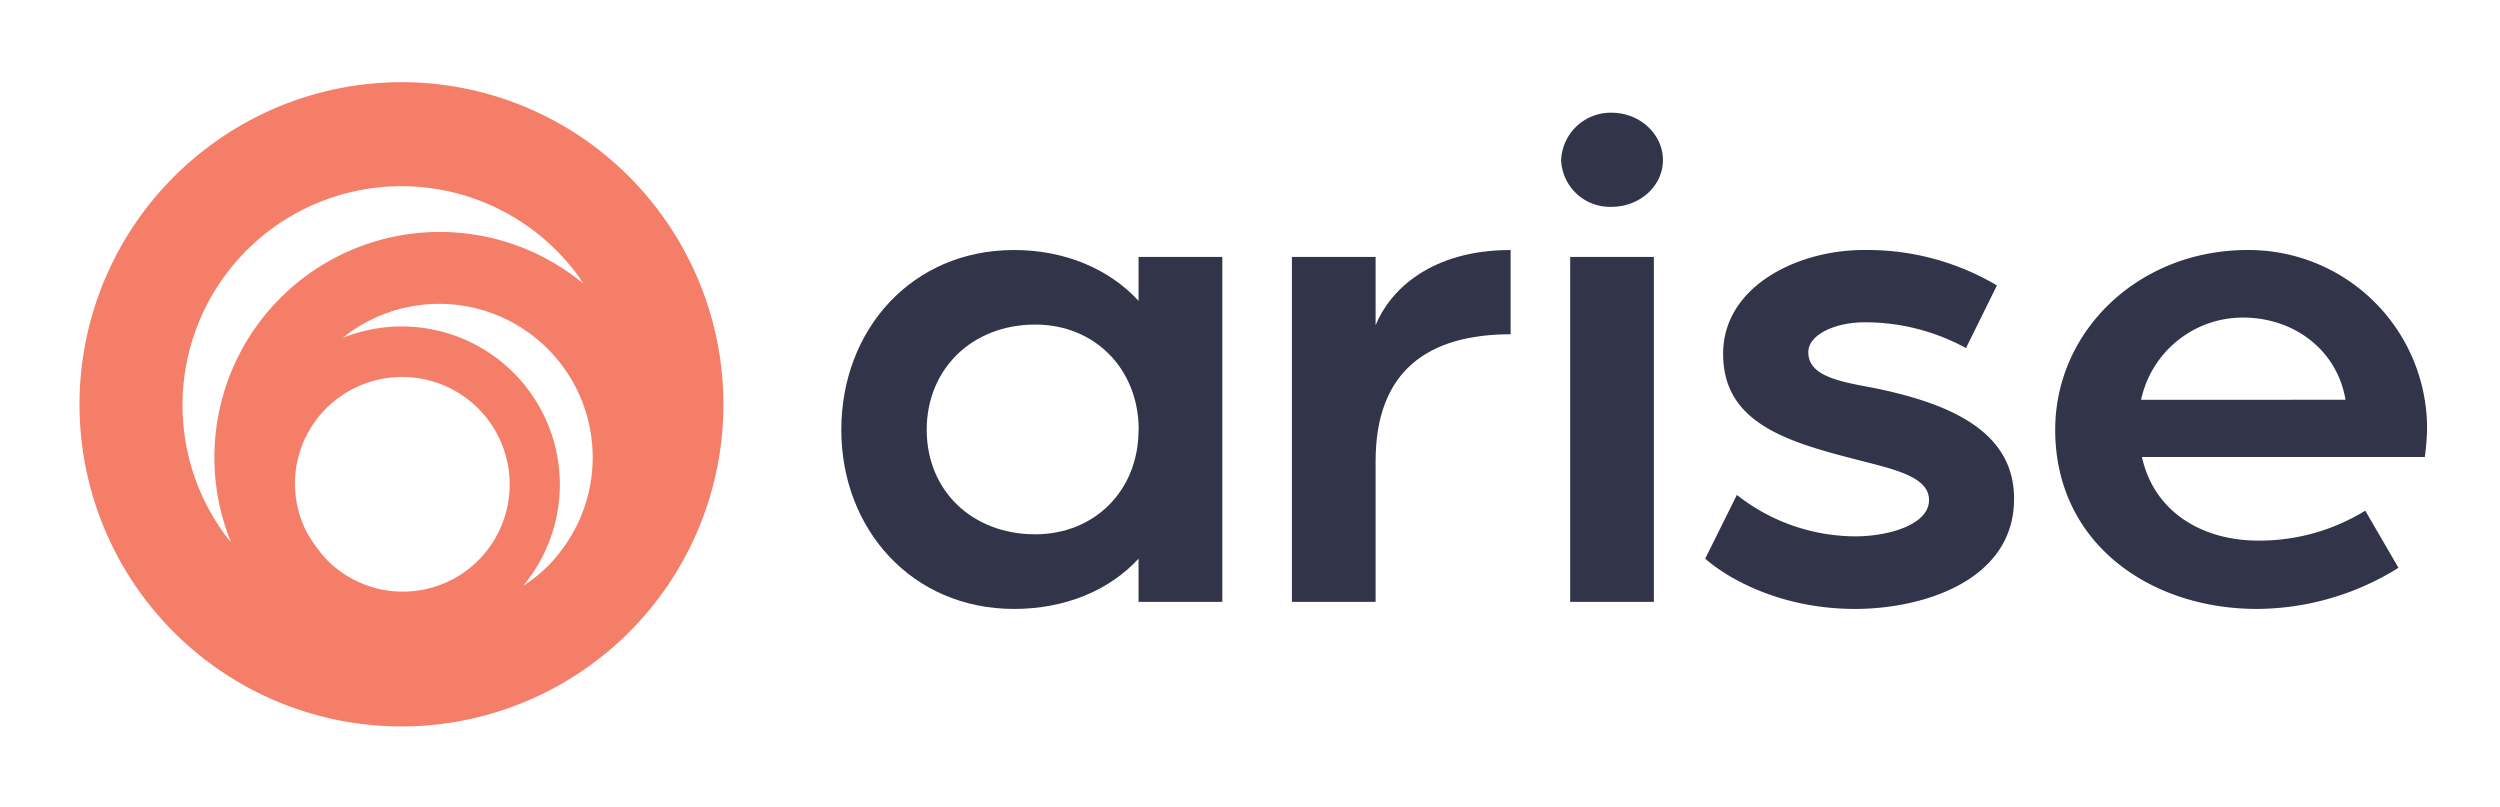
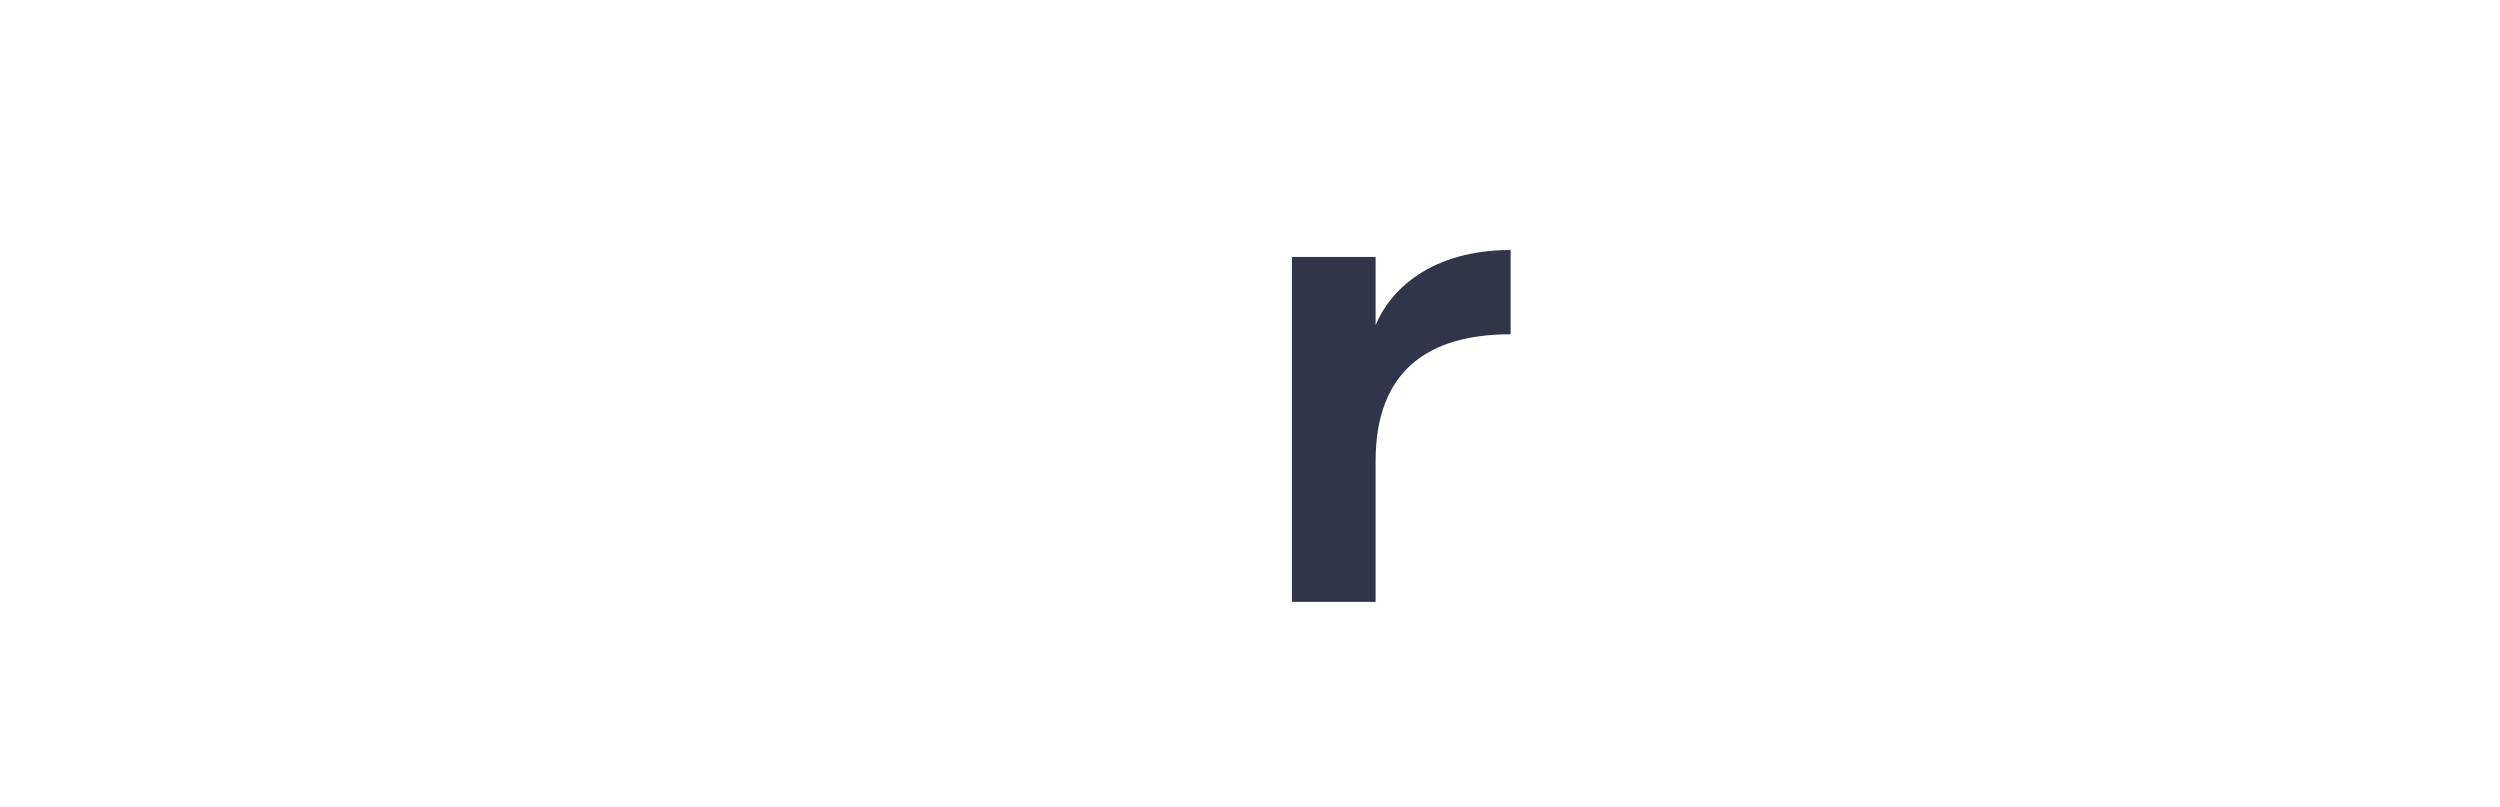
<svg xmlns="http://www.w3.org/2000/svg" viewBox="0 0 353.08 114.03">
  <defs>
    <style>.logo-lowercase_svg__logo-lowercase_svg__cls-1{isolation:isolate}.logo-lowercase_svg__logo-lowercase_svg__cls-2{fill:#323449}</style>
  </defs>
  <g id="logo-lowercase_svg__logo-lowercase_svg__Layer_1" data-name="Layer 1">
    <g class="logo-lowercase_svg__logo-lowercase_svg__cls-1">
      <g class="logo-lowercase_svg__logo-lowercase_svg__cls-1">
-         <path d="M118.82 60.7c0-14.08 9.91-25.39 24.4-25.39 7.14 0 13.42 2.65 17.58 7.18v-6.2h11.83V85H160.8v-6.1c-4.16 4.53-10.44 7.1-17.58 7.1-14.49 0-24.4-11.33-24.4-25.3zm42 0c0-8.57-6.18-14.86-14.6-14.86-8.95 0-15.34 6.29-15.34 14.86s6.39 14.76 15.34 14.76c8.29 0 14.58-6.1 14.58-14.76z" class="logo-lowercase_svg__logo-lowercase_svg__cls-2" />
-       </g>
+         </g>
      <g class="logo-lowercase_svg__logo-lowercase_svg__cls-1">
        <path d="M182.46 36.29h11.82v9.64c2-4.92 7.78-10.62 19.07-10.62v11.9c-11.61 0-19.07 5.12-19.07 17.91V85h-11.82z" class="logo-lowercase_svg__logo-lowercase_svg__cls-2" />
      </g>
      <g class="logo-lowercase_svg__logo-lowercase_svg__cls-1">
-         <path d="M220.48 22.61a7 7 0 017.14-6.69c3.94 0 7.24 3 7.24 6.69s-3.3 6.6-7.24 6.6a6.89 6.89 0 01-7.14-6.6zm1.28 13.68h11.82V85h-11.82zm19.07 42.61l4.47-9a27.18 27.18 0 0016.7 5.85c4.79 0 10.44-1.67 10.44-5.12s-5.33-4.42-10.55-5.8c-10-2.56-18.53-5.32-18.53-14.86s10.54-14.66 19.81-14.66a35.94 35.94 0 0118.86 5l-4.37 8.85a29.64 29.64 0 00-14.38-3.64c-3.94 0-7.89 1.67-7.89 4.23 0 3.35 4.37 4.14 9.06 5 9.8 2 20 5.61 20 15.65C284.51 81.85 271.83 86 262 86c-10.84 0-18.29-4.54-21.17-7.1zm49.43-18.2c0-14 11.83-25.39 27.17-25.39a25.21 25.21 0 0125.35 25 33.34 33.34 0 01-.32 4.23h-39.95c1.71 7.78 8.53 11.81 16.41 11.81a28.47 28.47 0 0015.13-4.23l4.69 8.07a38 38 0 01-20 5.81c-15.06 0-28.48-9.26-28.48-25.3zm41-4.24c-1.17-7-7.25-11.61-14.49-11.61a14.7 14.7 0 00-14.38 11.61z" class="logo-lowercase_svg__logo-lowercase_svg__cls-2" />
-       </g>
+         </g>
    </g>
-     <path fill="#f47e68" d="M93.5 30.42A45.47 45.47 0 1130 20.32a45.35 45.35 0 0163.5 10.1zm-11.4 9.4c.2.1.3.3.4.4-.3-.4-.5-.8-.8-1.2a30.92 30.92 0 10-50 36.4 10.63 10.63 0 00.9 1.1 31.83 31.83 0 0149.5-36.7zm-3.2 38.4a21.69 21.69 0 00-30.5-30.5 22.33 22.33 0 0125.5 35 19.47 19.47 0 005-4.5zm-13.2 2.5a15.18 15.18 0 00-17.8-24.6 15 15 0 00-4.6 19A21.39 21.39 0 0046.1 79a15.07 15.07 0 0019.6 1.72z" />
  </g>
</svg>